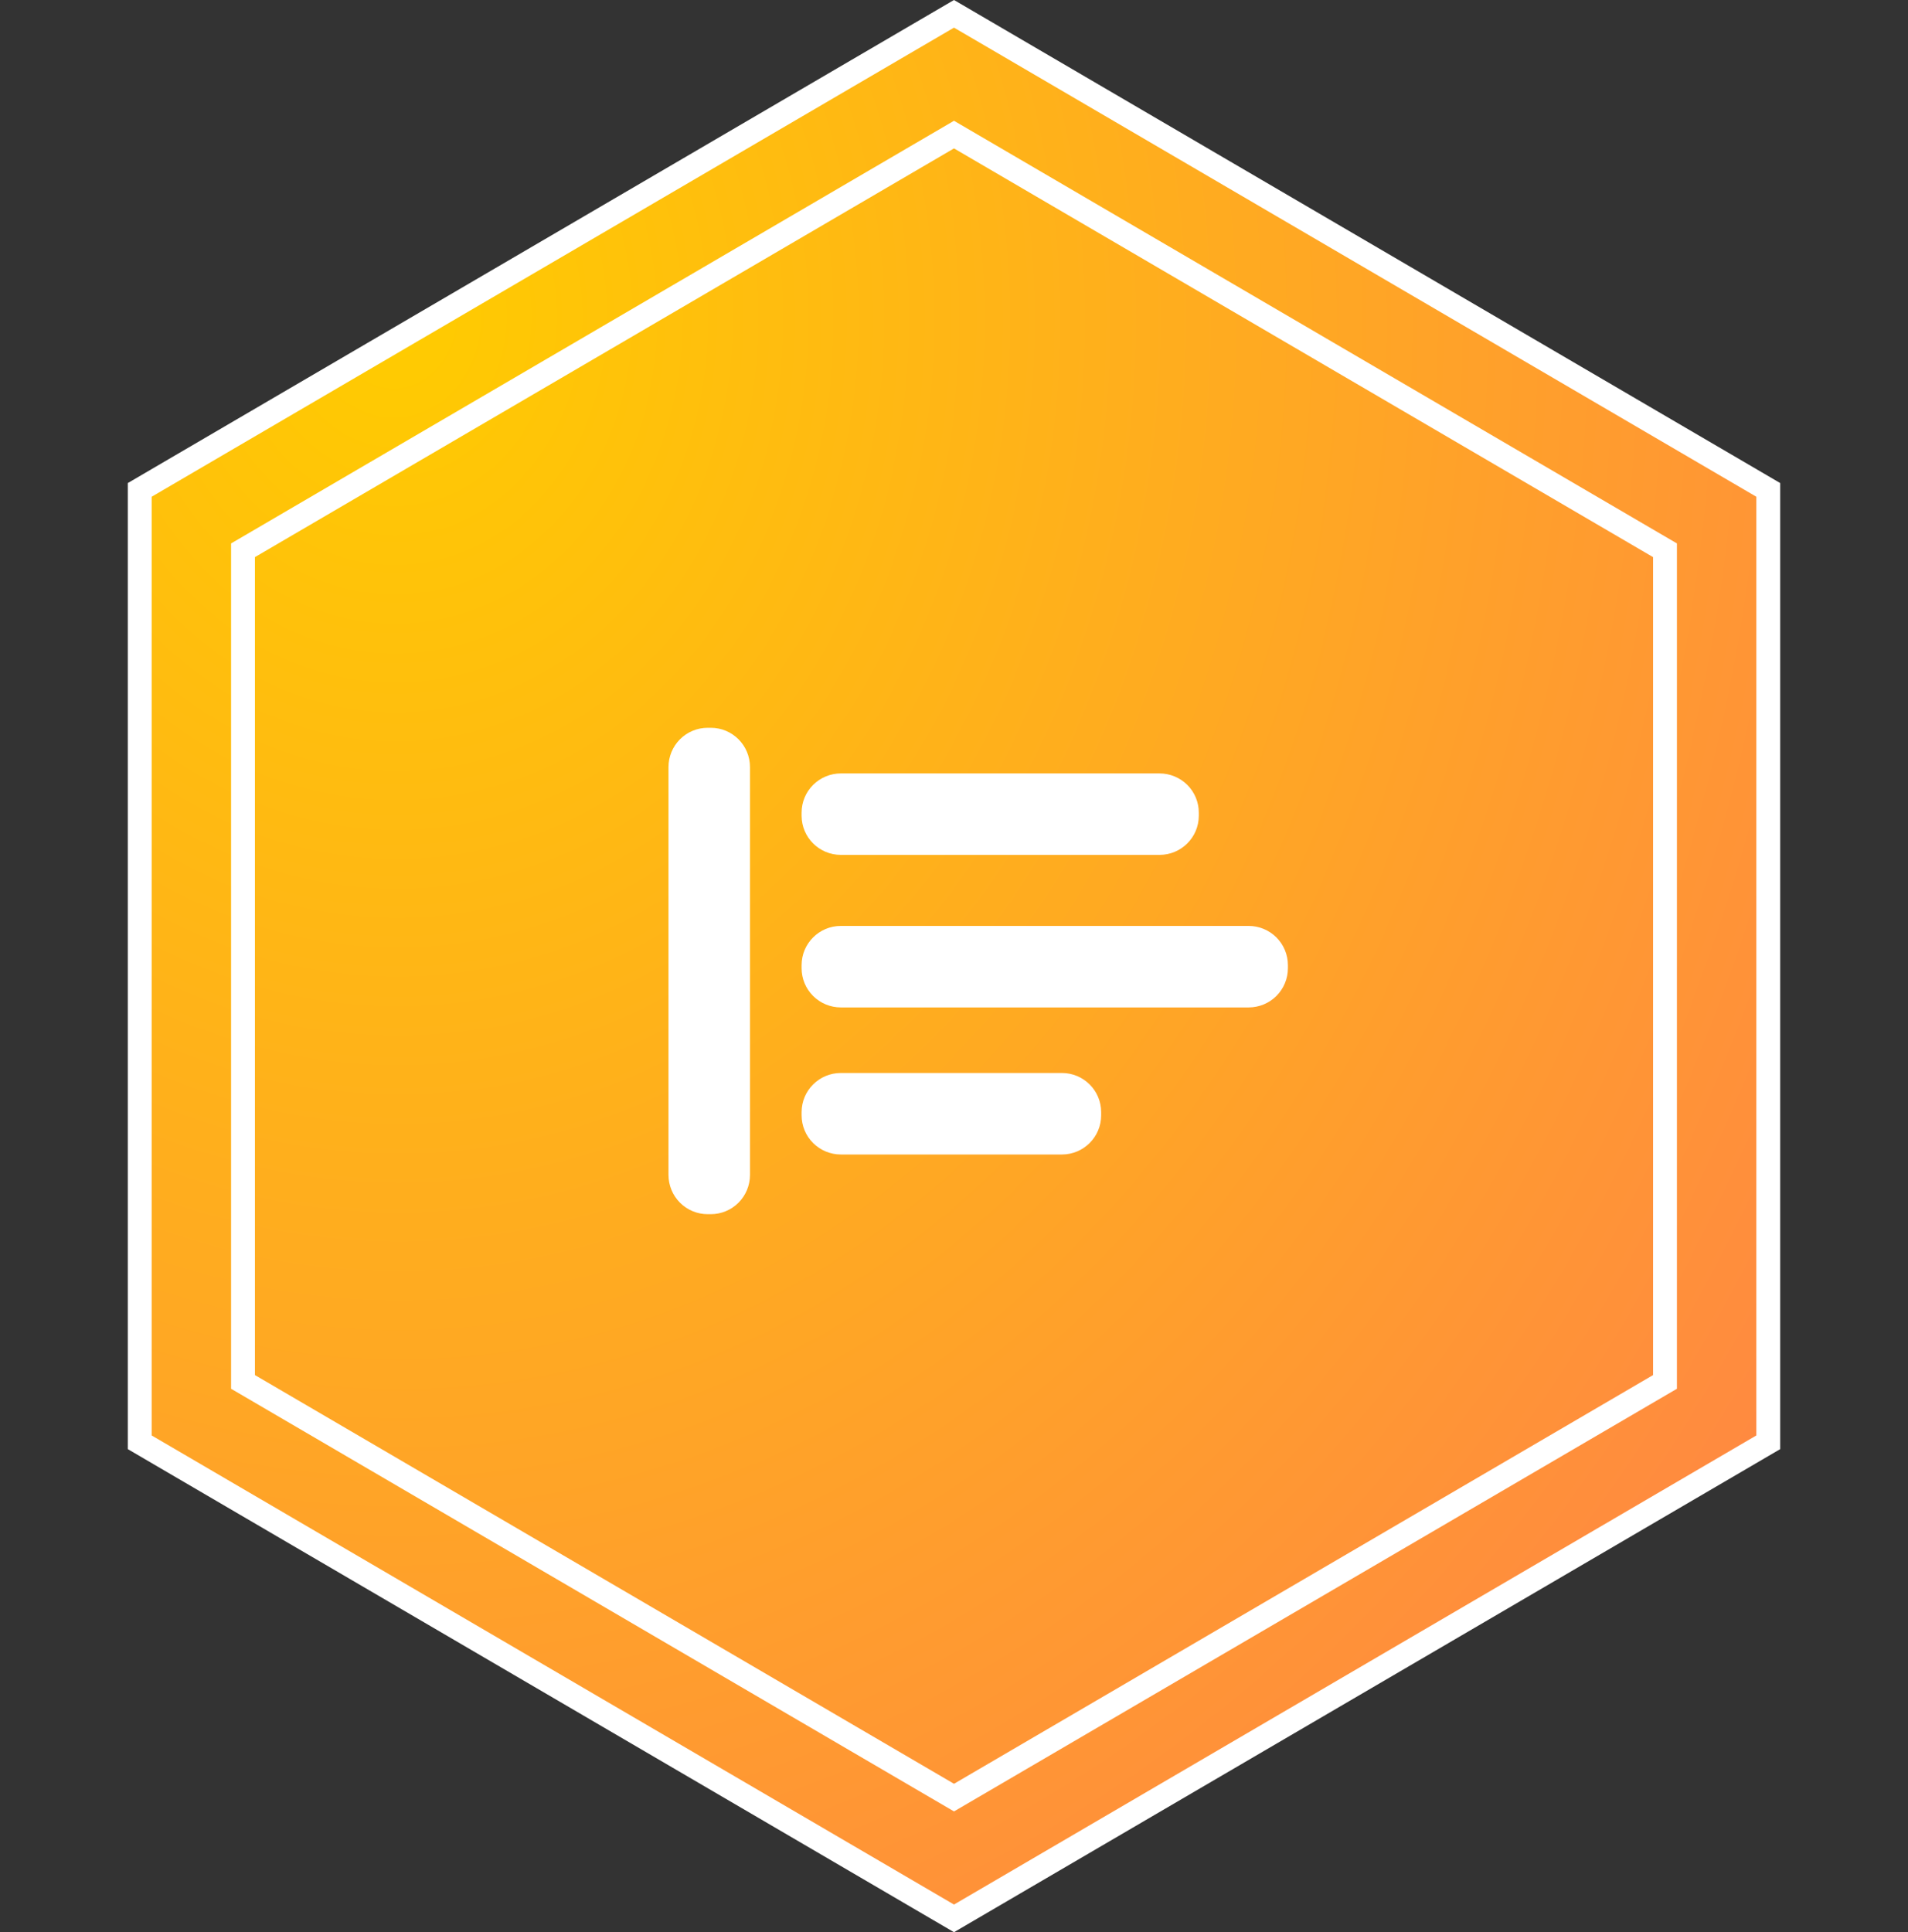
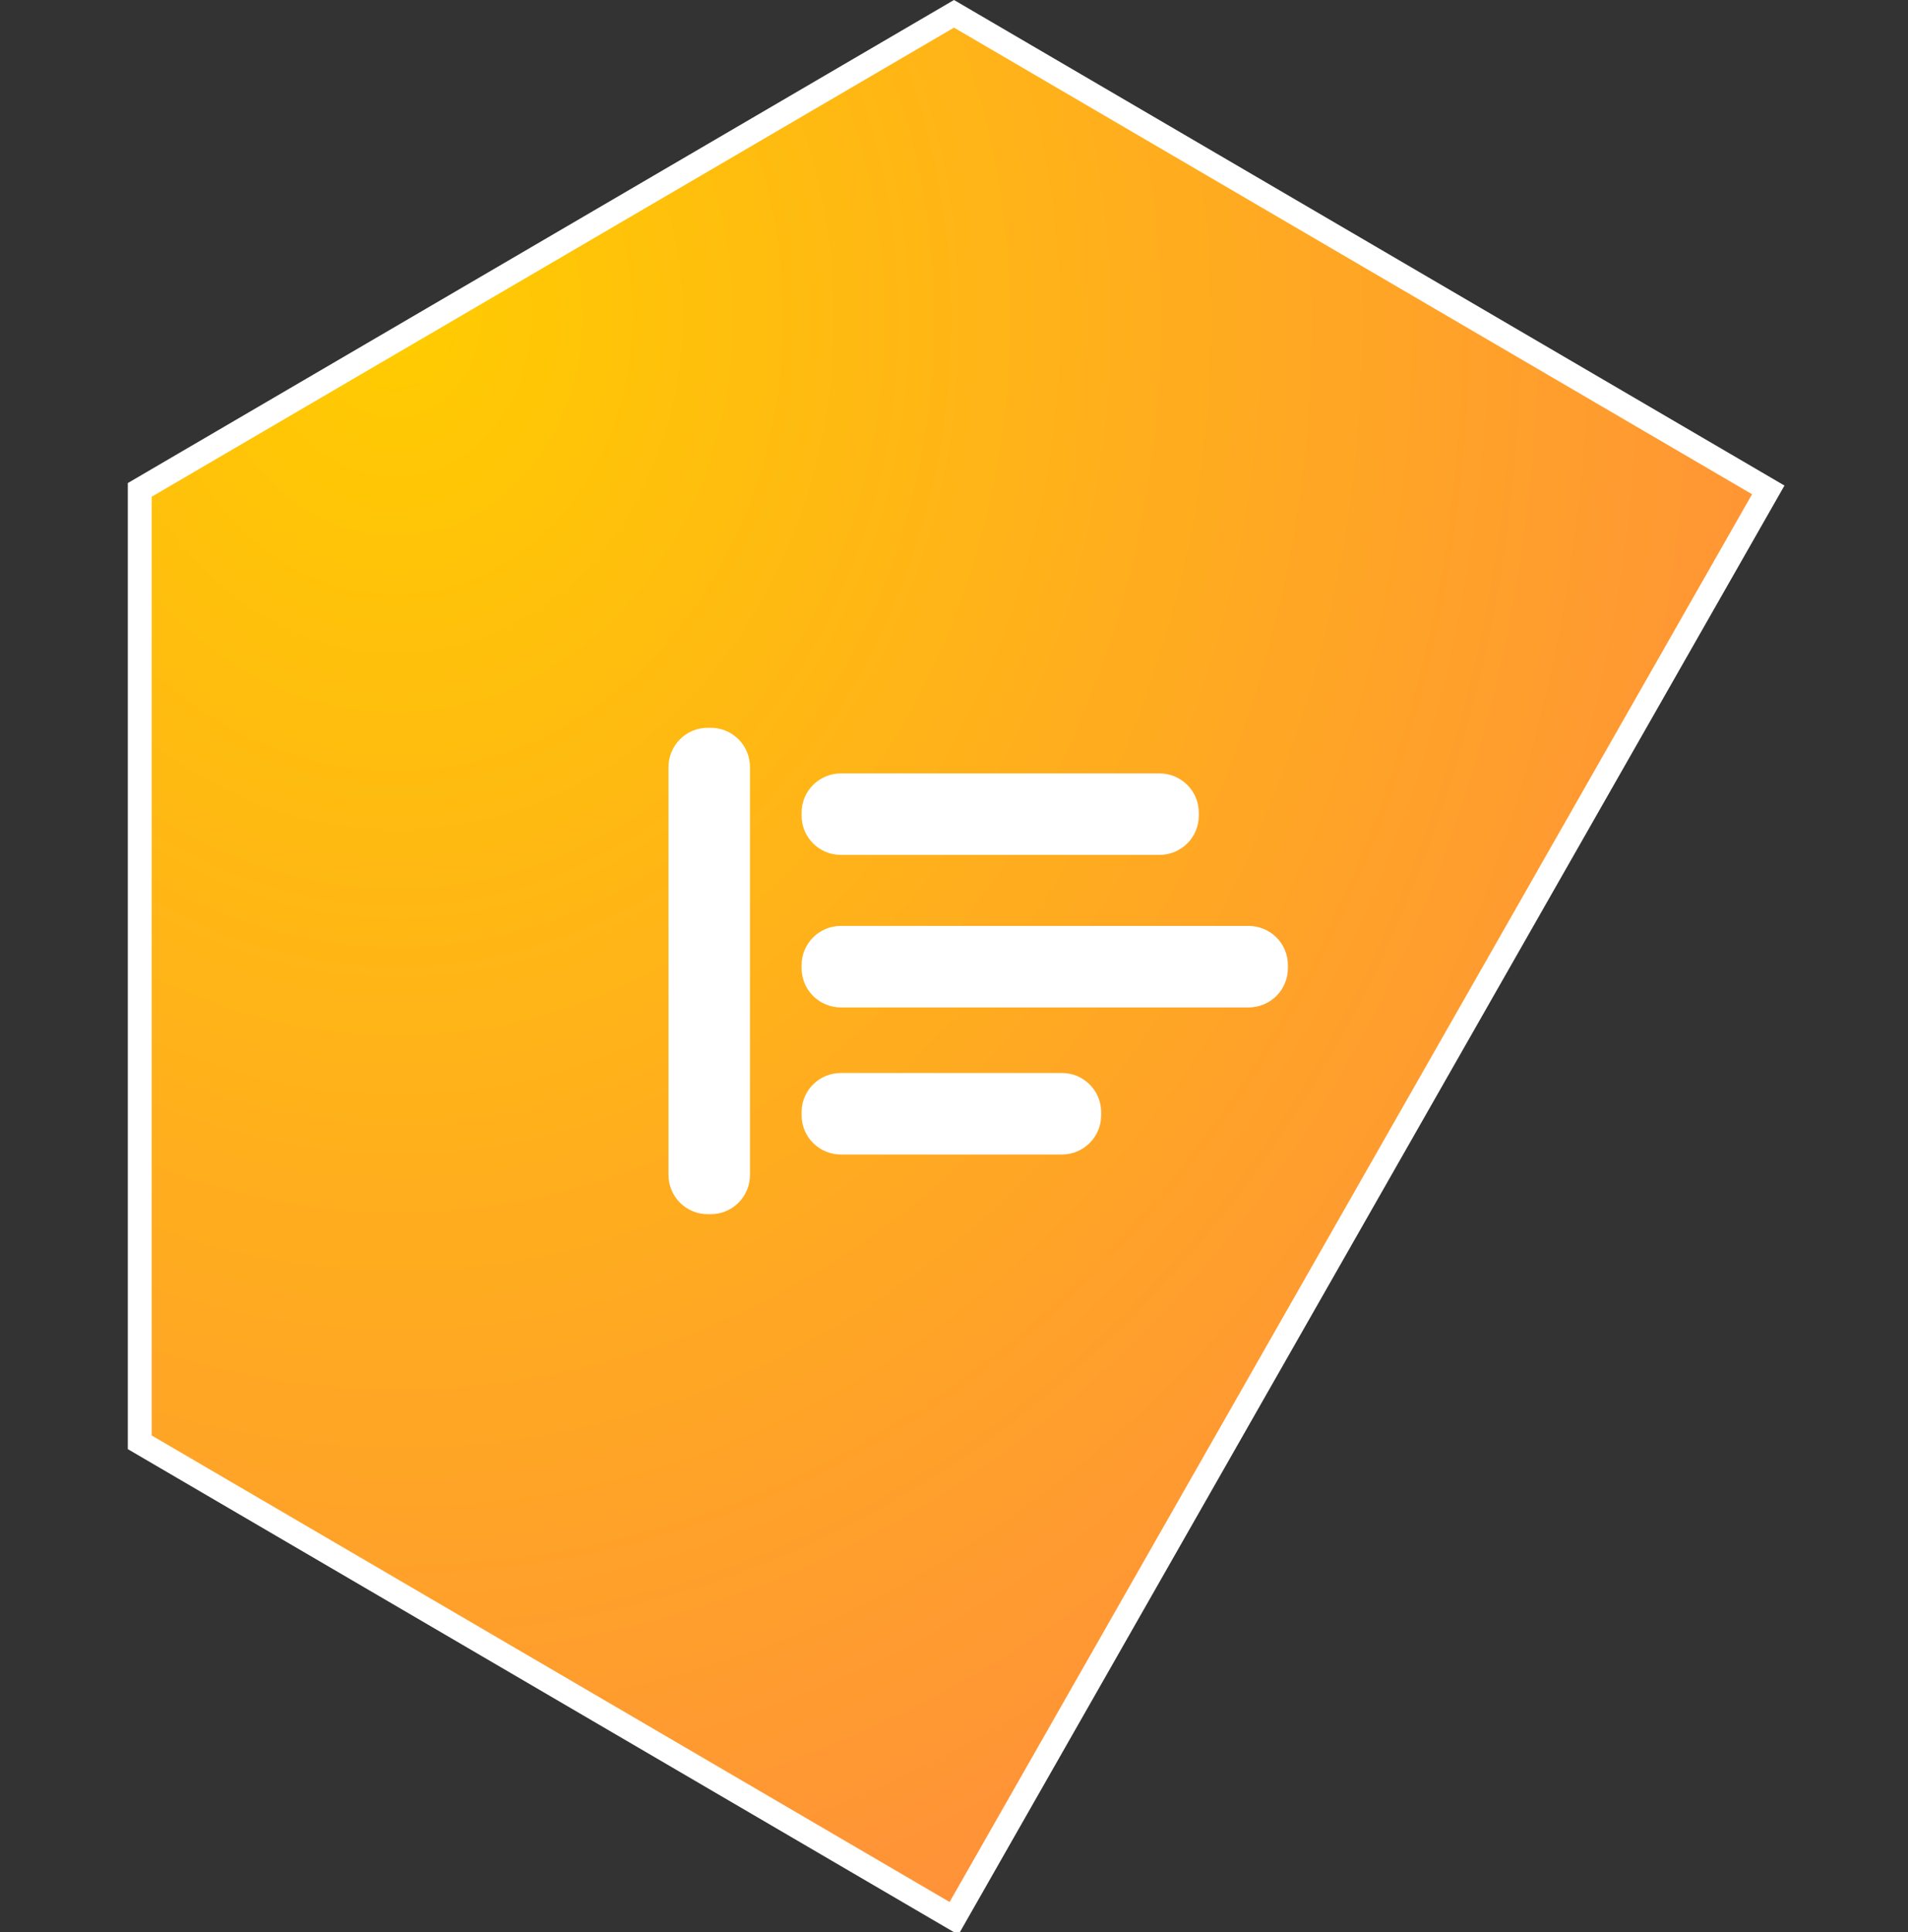
<svg xmlns="http://www.w3.org/2000/svg" width="80px" height="81px" viewBox="0 0 80 81" version="1.1">
  <rect x="0" y="0" width="80" height="81" fill="#333333" stroke="none" />
  <title>编组 8</title>
  <defs>
    <radialGradient cx="16.145%" cy="15.501%" fx="16.145%" fy="15.501%" r="105.659%" gradientTransform="translate(0.161,0.155),scale(1,0.988),rotate(61.756),translate(-0.161,-0.155)" id="radialGradient-1">
      <stop stop-color="#FFCC00" offset="0%" />
      <stop stop-color="#FF8842" offset="100%" />
    </radialGradient>
  </defs>
  <g id="页面-1" stroke="none" stroke-width="1" fill="none" fill-rule="evenodd">
    <g id="i2Backup备份" transform="translate(-1626, -2902)">
      <g id="编组-8" transform="translate(1626, 2902)">
        <g id="编组-4备份-13" stroke="#FFFFFF">
-           <path d="M40,0.579 L74.141,20.537 L74.141,60.463 L40,80.421 L5.859,60.463 L5.859,20.537 L40,0.579 Z" id="多边形" fill="url(#radialGradient-1)" />
-           <path d="M40,5.642 L69.811,23.068 L69.811,57.932 L40,75.358 L10.189,57.932 L10.189,23.068 L40,5.642 Z" id="多边形" />
+           <path d="M40,0.579 L74.141,20.537 L40,80.421 L5.859,60.463 L5.859,20.537 L40,0.579 Z" id="多边形" fill="url(#radialGradient-1)" />
        </g>
        <g id="编组" transform="translate(28, 30)" fill="#FFFFFF" fill-rule="nonzero">
          <path d="M20.617,5.838 L7.256,5.838 C6.348,5.838 5.611,5.104 5.61,4.197 L5.61,4.065 C5.61,3.63 5.783,3.212 6.092,2.904 C6.401,2.596 6.82,2.423 7.256,2.423 L20.617,2.423 C21.054,2.423 21.473,2.596 21.782,2.904 C22.091,3.212 22.264,3.63 22.264,4.065 L22.264,4.197 C22.263,5.104 21.526,5.838 20.617,5.838 L20.617,5.838 Z M24.353,12.233 L7.256,12.233 C6.82,12.233 6.401,12.06 6.092,11.752 C5.783,11.444 5.61,11.026 5.61,10.591 L5.61,10.459 C5.61,9.552 6.347,8.816 7.256,8.816 L24.353,8.816 C24.79,8.816 25.209,8.989 25.518,9.297 C25.826,9.605 26,10.023 26,10.459 L26,10.591 C26,11.026 25.826,11.444 25.518,11.752 C25.209,12.06 24.79,12.233 24.353,12.233 L24.353,12.233 Z M0.029,2.156 C0.029,1.72 0.202,1.301 0.51,0.992 C0.818,0.683 1.236,0.51 1.671,0.51 L1.804,0.51 C2.711,0.51 3.446,1.247 3.446,2.156 L3.446,19.253 C3.446,19.69 3.273,20.109 2.965,20.418 C2.657,20.727 2.239,20.9 1.804,20.9 L1.671,20.9 C1.236,20.9 0.818,20.727 0.51,20.418 C0.202,20.109 0.029,19.69 0.029,19.253 L0.029,2.156 Z M16.524,18.398 L7.256,18.398 C6.82,18.398 6.401,18.225 6.092,17.917 C5.783,17.609 5.61,17.191 5.61,16.755 L5.61,16.623 C5.61,15.716 6.347,14.981 7.256,14.981 L16.523,14.981 C17.433,14.981 18.17,15.716 18.17,16.623 L18.17,16.755 C18.17,17.662 17.433,18.398 16.524,18.398 L16.524,18.398 Z" id="形状" />
        </g>
      </g>
    </g>
  </g>
</svg>